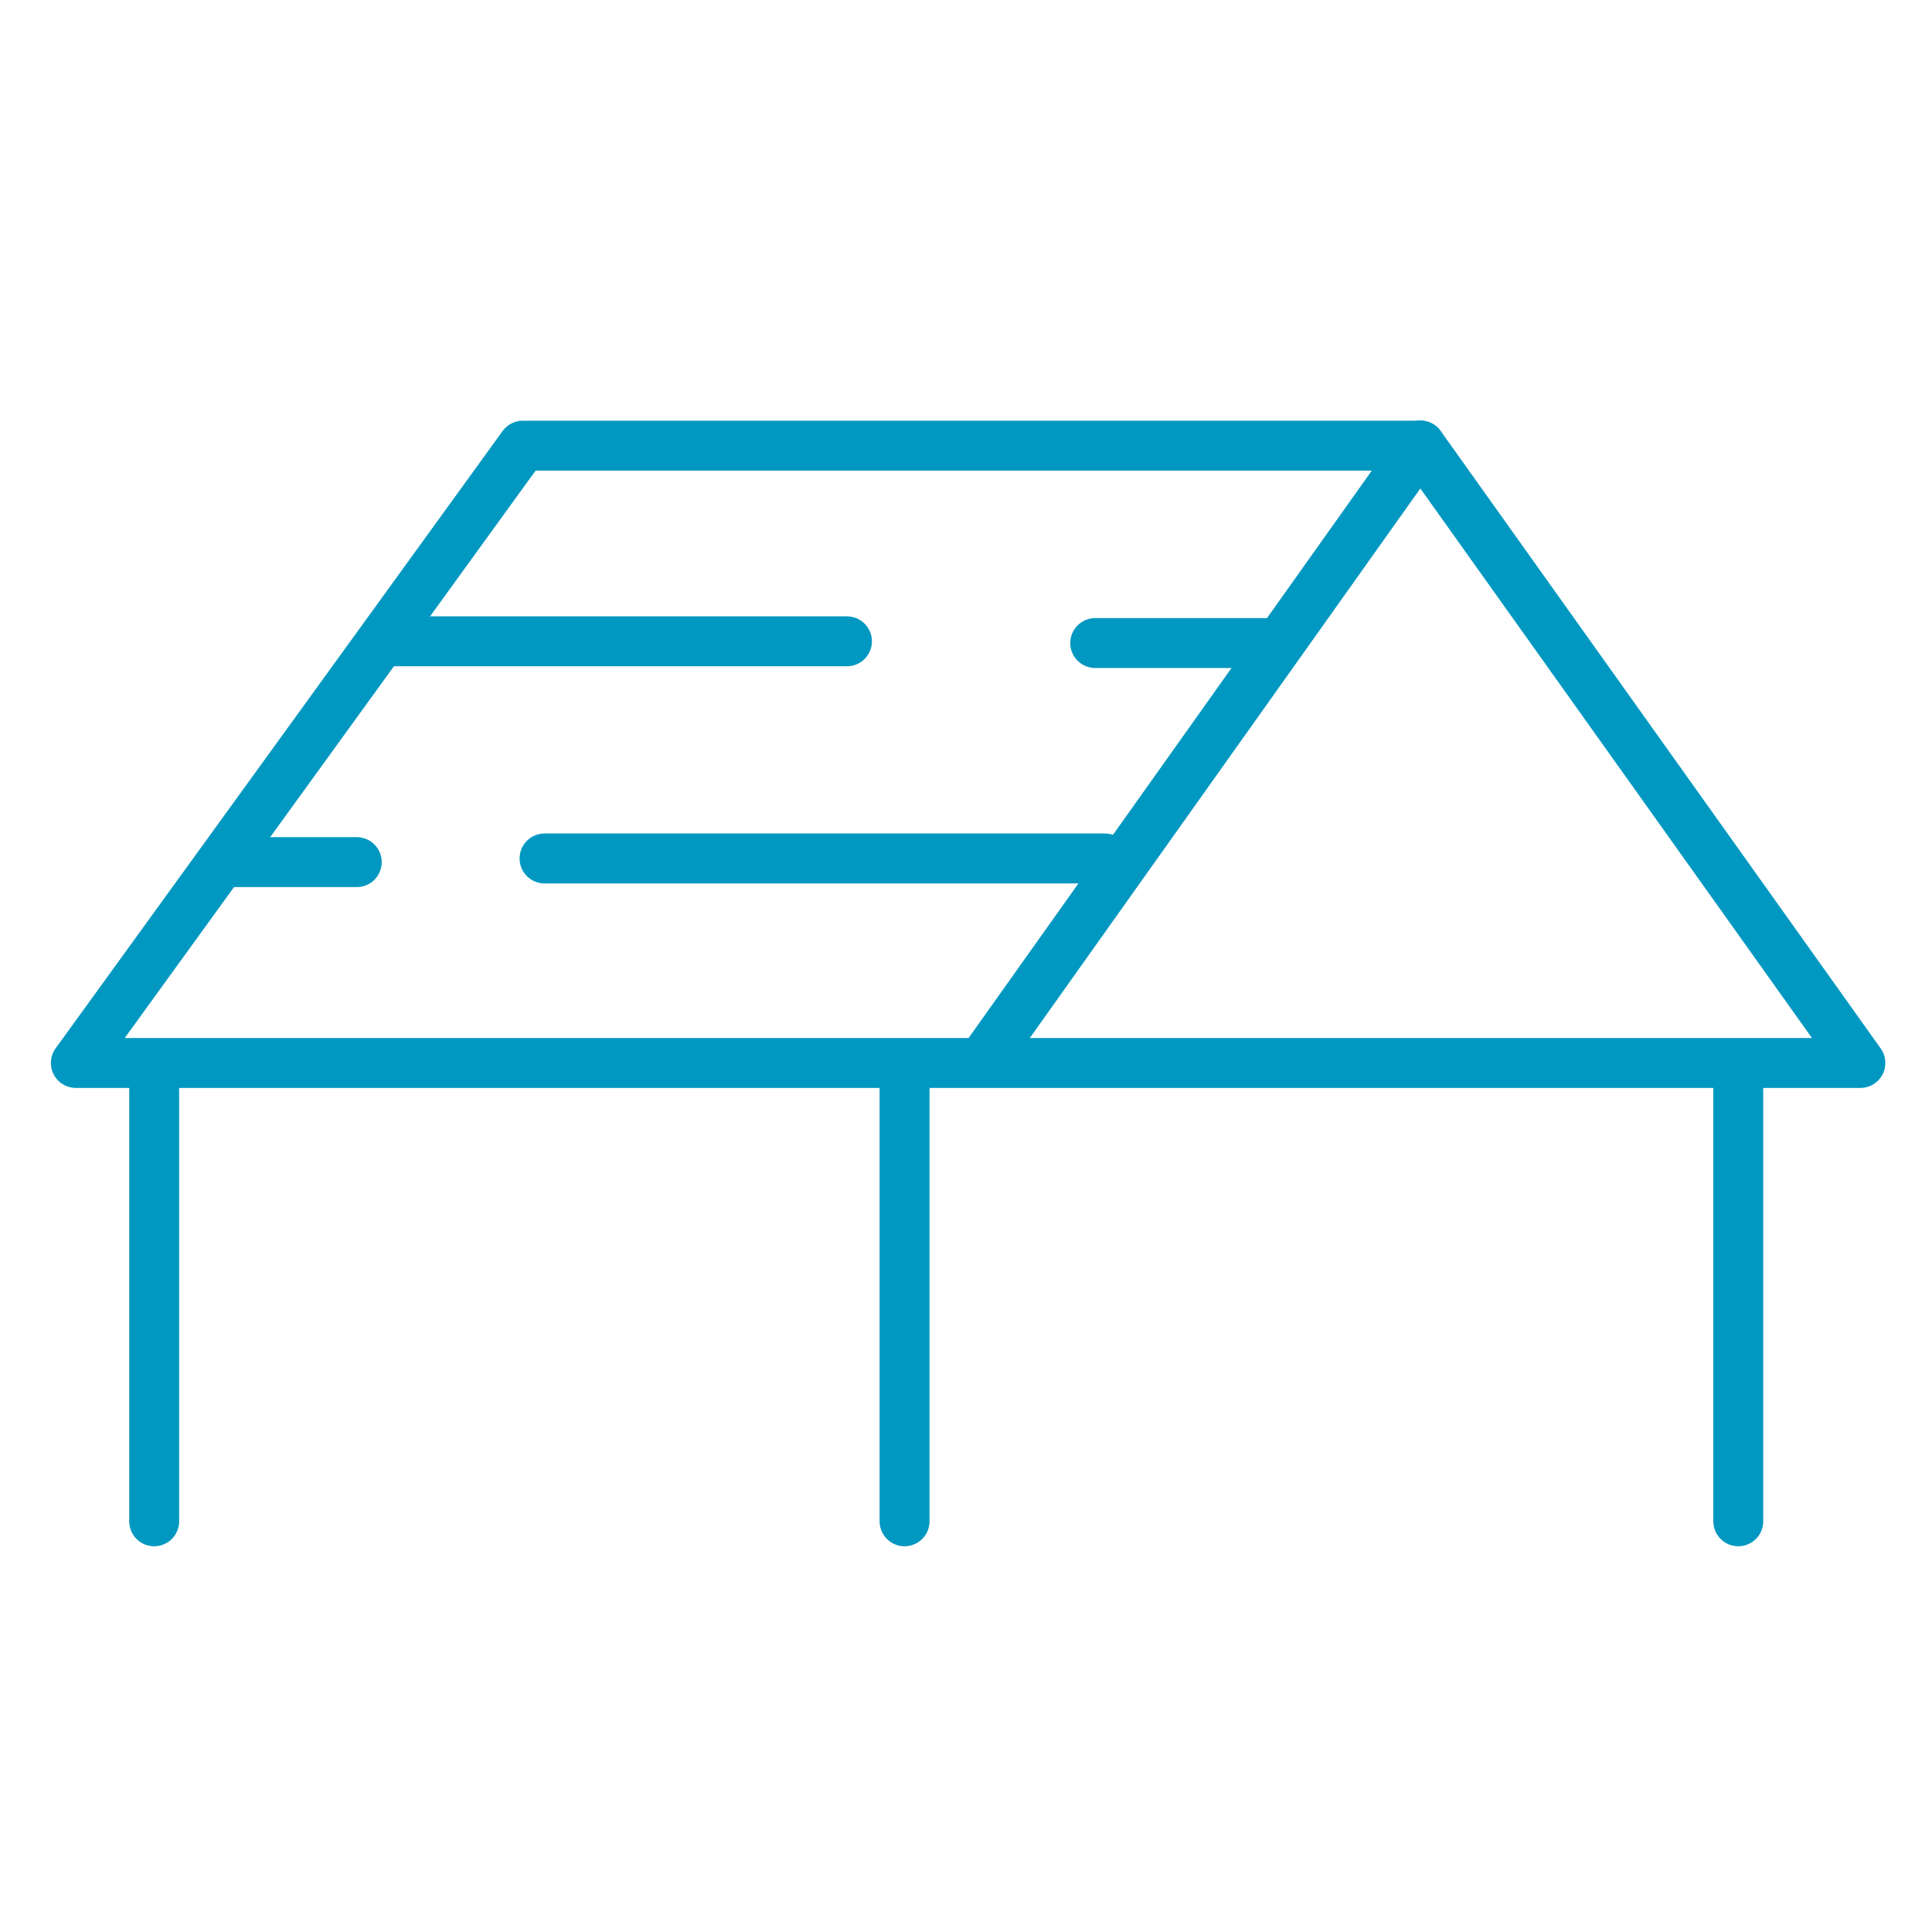
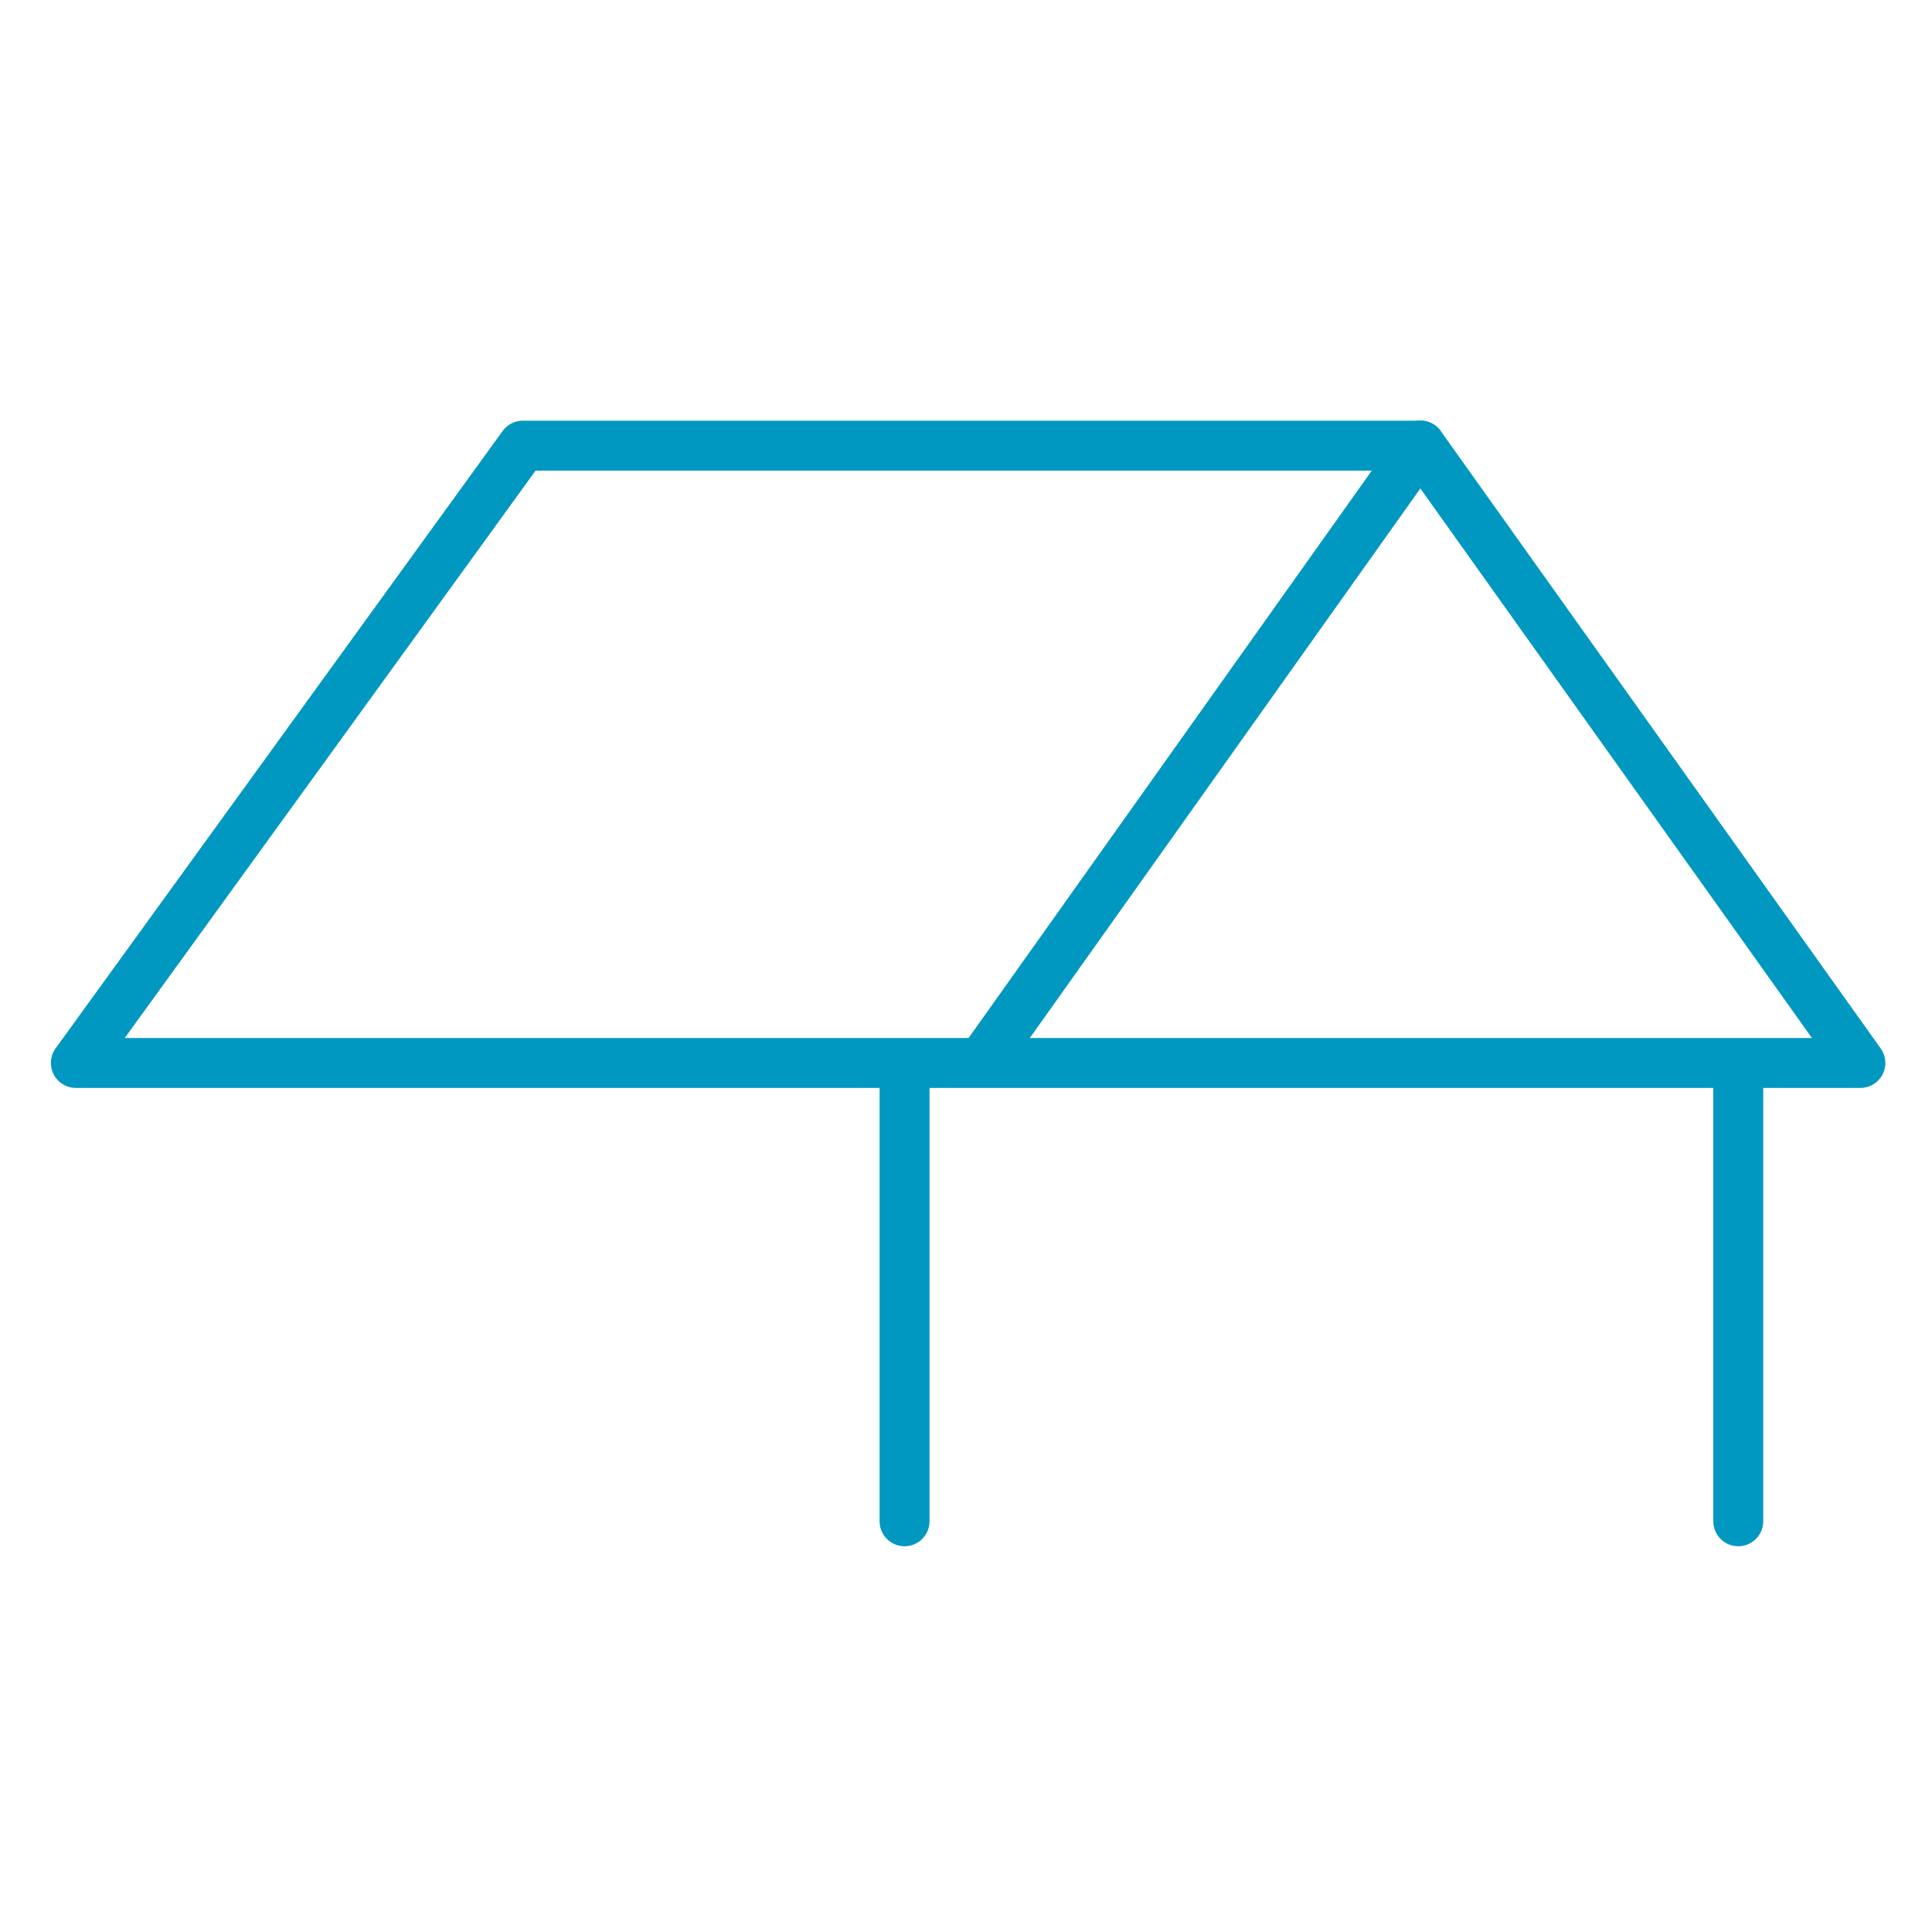
<svg xmlns="http://www.w3.org/2000/svg" id="Layer_44" data-name="Layer 44" viewBox="0 0 100.62 100.62">
  <defs>
    <style>      .cls-1 {        fill: none;        stroke: #0098c1;        stroke-linecap: round;        stroke-linejoin: round;        stroke-width: 2.6px;      }    </style>
  </defs>
  <path class="cls-1" d="M96.88,55.36H3.95c7.76-10.72,15.52-21.43,23.28-32.15h46.75c7.64,10.72,15.27,21.43,22.91,32.15Z" />
  <path class="cls-1" d="M73.97,23.2c-7.56,10.63-15.11,21.27-22.67,31.9" />
-   <path class="cls-1" d="M8.03,55.4v23.83" />
  <path class="cls-1" d="M47.11,55.4v23.83" />
  <path class="cls-1" d="M90.53,55.4v23.83" />
-   <path class="cls-1" d="M20.46,33.4h23.65" />
-   <path class="cls-1" d="M57.04,33.49h9.33" />
-   <path class="cls-1" d="M11.82,44.9h6.76" />
-   <path class="cls-1" d="M28.36,44.71h29.19" />
</svg>